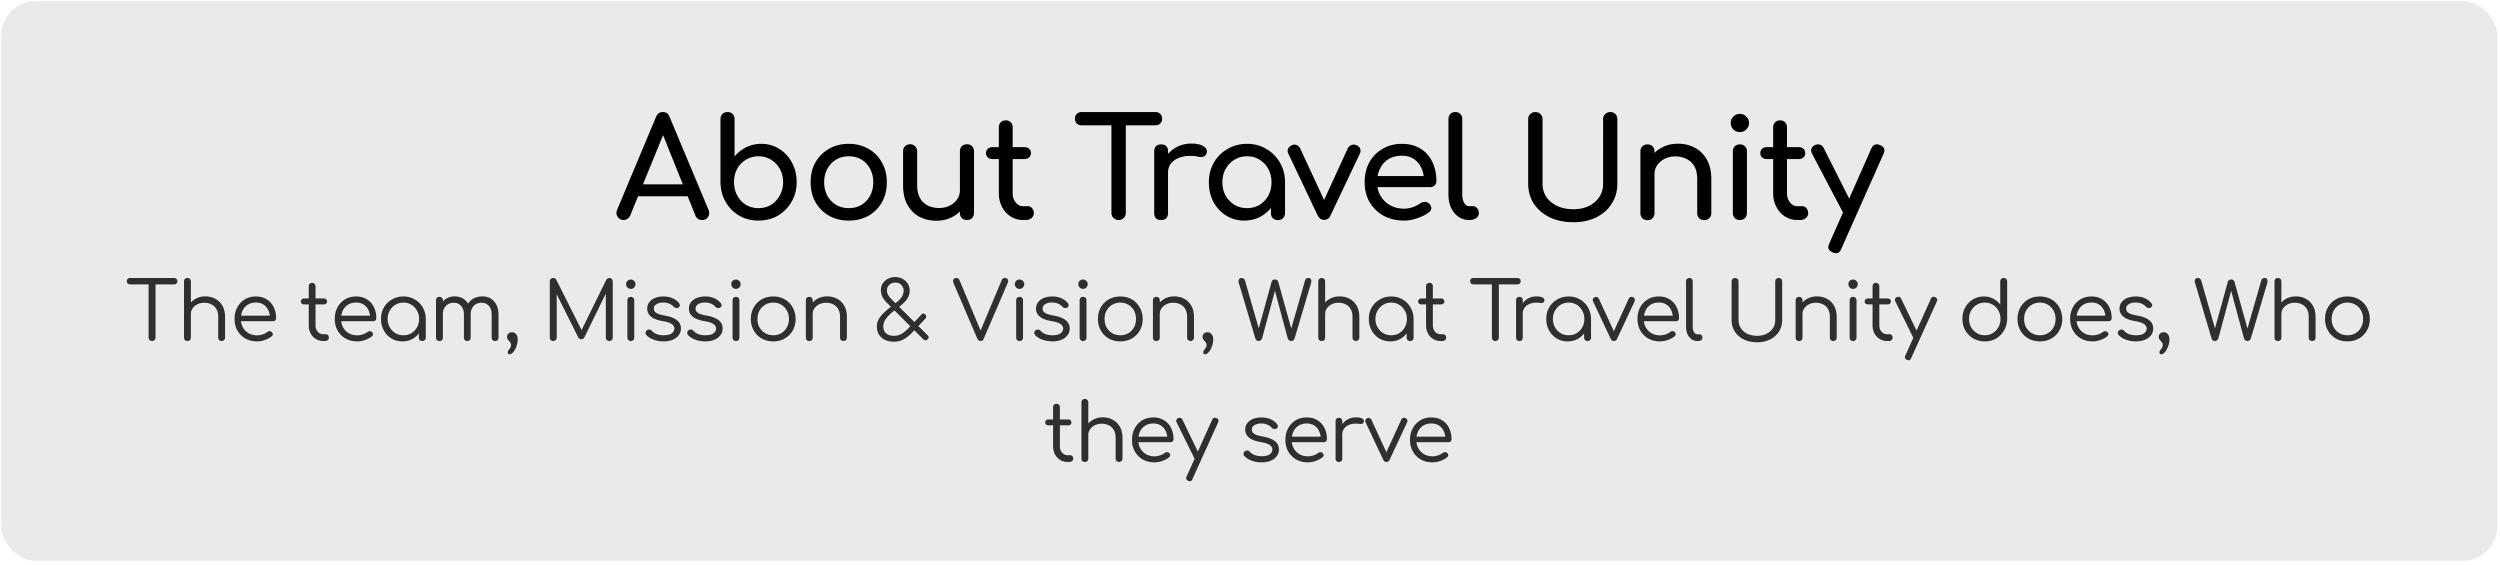
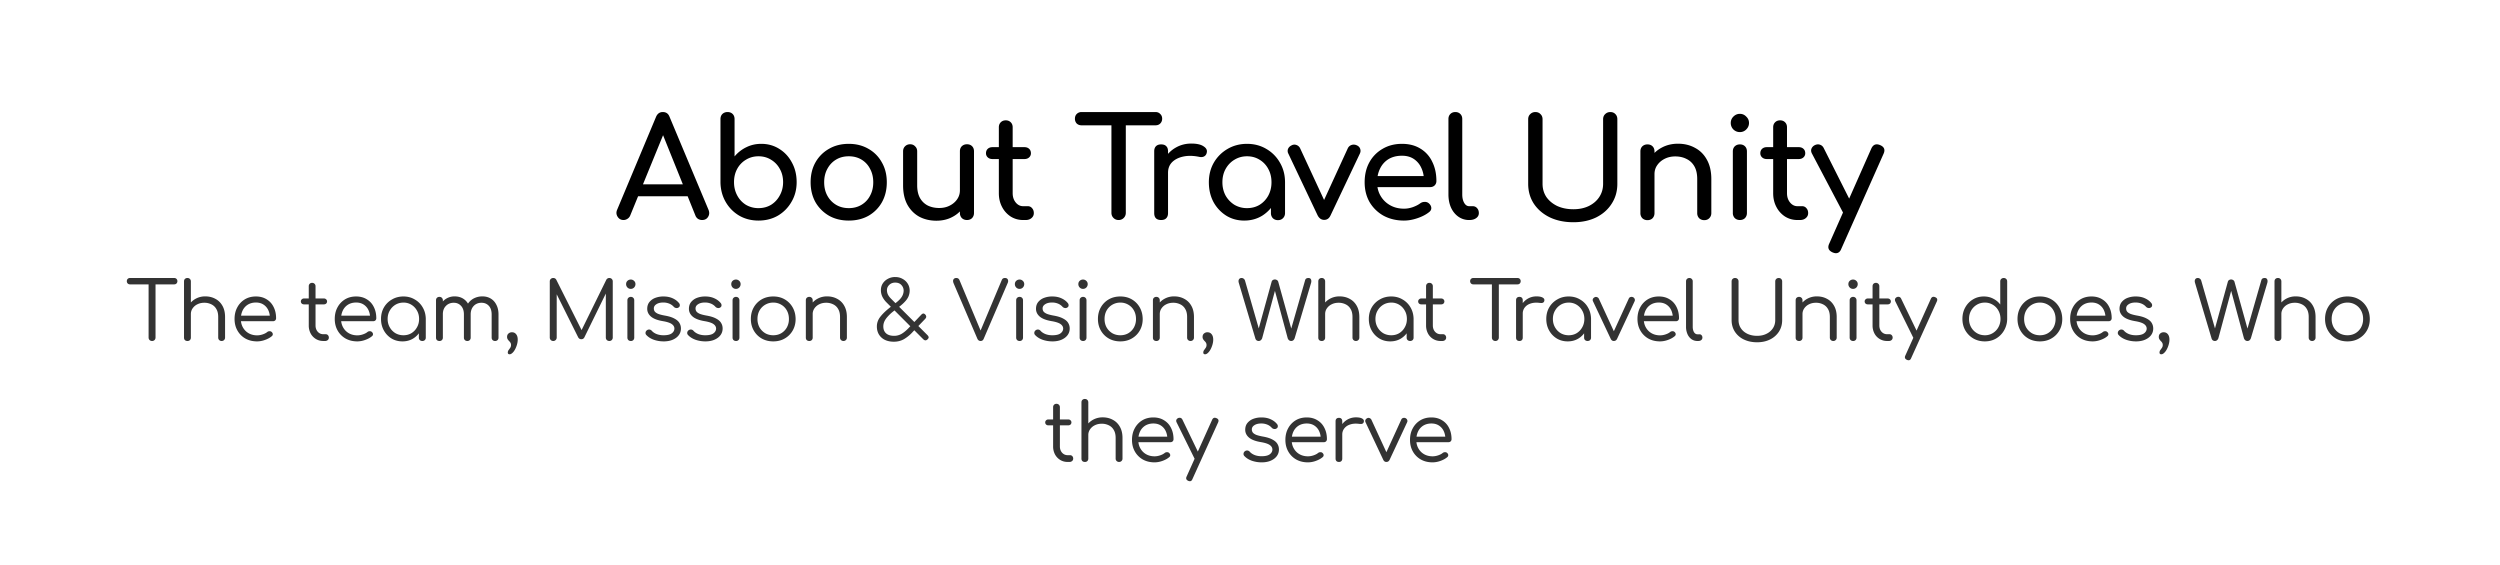
<svg xmlns="http://www.w3.org/2000/svg" width="434" height="98" fill="none">
-   <rect width="433.329" height="97.154" x=".195" y=".195" fill="#EAEAEA" rx="6" />
  <path fill="#000" d="M108.247 38.195c-.448 0-.792-.192-1.032-.576-.24-.384-.264-.792-.072-1.224l6.744-16.104c.24-.56.632-.84 1.176-.84.576 0 .968.28 1.176.84l6.768 16.152c.176.448.144.856-.096 1.224-.224.352-.568.528-1.032.528-.24 0-.472-.064-.696-.192a1.248 1.248 0 0 1-.456-.576l-5.952-14.784h.672l-6.048 14.784a1.19 1.19 0 0 1-.504.576 1.22 1.22 0 0 1-.648.192zm1.272-4.128.96-2.064h9.408l.96 2.064h-11.328zm22.155 4.224c-1.248 0-2.368-.288-3.36-.864a6.509 6.509 0 0 1-2.352-2.4c-.576-1.008-.872-2.144-.888-3.408V20.675c0-.368.112-.664.336-.888.24-.224.536-.336.888-.336.368 0 .664.112.888.336.224.224.336.52.336.888v6.48a6.074 6.074 0 0 1 2.016-1.584c.8-.4 1.672-.6 2.616-.6 1.168 0 2.216.296 3.144.888.928.576 1.656 1.368 2.184 2.376.544.992.816 2.12.816 3.384 0 1.264-.296 2.4-.888 3.408a6.509 6.509 0 0 1-2.352 2.4c-.992.576-2.12.864-3.384.864zm0-2.16c.816 0 1.544-.192 2.184-.576.64-.4 1.144-.944 1.512-1.632.384-.688.576-1.456.576-2.304 0-.864-.192-1.632-.576-2.304a4.114 4.114 0 0 0-1.512-1.584c-.64-.4-1.368-.6-2.184-.6-.8 0-1.528.2-2.184.6a4.114 4.114 0 0 0-1.512 1.584c-.368.672-.552 1.44-.552 2.304 0 .848.184 1.616.552 2.304a4.248 4.248 0 0 0 1.512 1.632 4.243 4.243 0 0 0 2.184.576zm15.675 2.16c-1.296 0-2.44-.28-3.432-.84a6.379 6.379 0 0 1-2.352-2.352c-.56-1.008-.84-2.16-.84-3.456 0-1.312.28-2.464.84-3.456a6.15 6.15 0 0 1 2.352-2.352c.992-.576 2.136-.864 3.432-.864 1.28 0 2.416.288 3.408.864a5.984 5.984 0 0 1 2.328 2.352c.576.992.864 2.144.864 3.456 0 1.296-.28 2.448-.84 3.456a6.2 6.2 0 0 1-2.328 2.352c-.992.56-2.136.84-3.432.84zm0-2.16c.832 0 1.568-.192 2.208-.576a3.944 3.944 0 0 0 1.488-1.584c.368-.672.552-1.448.552-2.328 0-.88-.184-1.656-.552-2.328a3.907 3.907 0 0 0-1.488-1.608c-.64-.384-1.376-.576-2.208-.576-.832 0-1.568.192-2.208.576-.64.384-1.144.92-1.512 1.608-.368.672-.552 1.448-.552 2.328 0 .88.184 1.656.552 2.328.368.672.872 1.2 1.512 1.584.64.384 1.376.576 2.208.576zm15.211 2.184c-1.104 0-2.096-.232-2.976-.696-.864-.48-1.552-1.176-2.064-2.088-.496-.912-.744-2.032-.744-3.36v-5.904c0-.352.112-.64.336-.864.24-.24.536-.36.888-.36s.64.12.864.36c.24.224.36.512.36.864v5.904c0 .896.168 1.64.504 2.232a3.234 3.234 0 0 0 1.368 1.296c.576.272 1.224.408 1.944.408.688 0 1.296-.136 1.824-.408.544-.272.976-.64 1.296-1.104.32-.464.48-.984.48-1.56h1.512c0 .992-.248 1.888-.744 2.688a5.164 5.164 0 0 1-1.992 1.896c-.832.464-1.784.696-2.856.696zm5.304-.12c-.352 0-.648-.112-.888-.336a1.252 1.252 0 0 1-.336-.888V26.267c0-.368.112-.664.336-.888.24-.224.536-.336.888-.336.368 0 .664.112.888.336.224.224.336.52.336.888v10.704c0 .352-.112.648-.336.888-.224.224-.52.336-.888.336zm9.76 0c-.8 0-1.52-.2-2.16-.6a4.386 4.386 0 0 1-1.512-1.68c-.368-.704-.552-1.496-.552-2.376V22.091c0-.352.112-.64.336-.864.224-.224.512-.336.864-.336s.64.112.864.336c.224.224.336.512.336.864V33.54c0 .64.176 1.176.528 1.608.352.432.784.648 1.296.648h.816a.91.91 0 0 1 .72.336c.208.224.312.512.312.864s-.136.64-.408.864c-.256.224-.592.336-1.008.336h-.432zm-5.328-10.584c-.336 0-.608-.096-.816-.288a.94.94 0 0 1-.312-.72c0-.32.104-.576.312-.768.208-.192.48-.288.816-.288h5.544c.336 0 .608.096.816.288.208.192.312.448.312.768a.94.94 0 0 1-.312.72c-.208.192-.48.288-.816.288h-5.544zm21.896 10.584c-.352 0-.648-.12-.888-.36s-.36-.536-.36-.888V19.451h2.496v17.496c0 .352-.12.648-.36.888s-.536.36-.888.36zm-6.432-16.44c-.336 0-.616-.104-.84-.312a1.187 1.187 0 0 1-.312-.84c0-.336.104-.608.312-.816a1.14 1.14 0 0 1 .84-.336h12.84c.336 0 .608.112.816.336.224.208.336.48.336.816 0 .336-.112.616-.336.84-.208.208-.48.312-.816.312h-12.84zm13.787 8.232c0-.96.232-1.816.696-2.568a5.252 5.252 0 0 1 1.92-1.824c.8-.448 1.68-.672 2.64-.672.96 0 1.672.16 2.136.48.48.304.664.672.552 1.104a.948.948 0 0 1-.288.528.931.931 0 0 1-.456.216 1.421 1.421 0 0 1-.576-.024c-1.024-.208-1.944-.224-2.76-.048-.816.176-1.464.504-1.944.984-.464.48-.696 1.088-.696 1.824h-1.224zm.024 8.208c-.384 0-.68-.096-.888-.288-.208-.208-.312-.512-.312-.912V26.267c0-.384.104-.68.312-.888.208-.208.504-.312.888-.312.4 0 .696.104.888.312.208.192.312.488.312.888v10.728c0 .384-.104.68-.312.888-.192.208-.488.312-.888.312zm14.431.096c-1.168 0-2.216-.288-3.144-.864a6.438 6.438 0 0 1-2.208-2.376c-.528-1.008-.792-2.144-.792-3.408 0-1.264.288-2.4.864-3.408a6.507 6.507 0 0 1 2.376-2.376c1.008-.592 2.136-.888 3.384-.888 1.248 0 2.368.296 3.36.888a6.326 6.326 0 0 1 2.352 2.376c.592 1.008.888 2.144.888 3.408h-.936c0 1.264-.272 2.4-.816 3.408a6.248 6.248 0 0 1-2.184 2.376c-.928.576-1.976.864-3.144.864zm.48-2.16c.816 0 1.544-.192 2.184-.576.64-.4 1.144-.936 1.512-1.608.368-.688.552-1.456.552-2.304 0-.864-.184-1.632-.552-2.304a4.072 4.072 0 0 0-1.512-1.608c-.64-.4-1.368-.6-2.184-.6-.8 0-1.528.2-2.184.6-.64.384-1.152.92-1.536 1.608-.368.672-.552 1.44-.552 2.304 0 .848.184 1.616.552 2.304a4.489 4.489 0 0 0 1.536 1.608 4.243 4.243 0 0 0 2.184.576zm5.376 2.088c-.352 0-.648-.112-.888-.336a1.252 1.252 0 0 1-.336-.888v-3.672l.456-2.544 1.992.864v5.352c0 .352-.12.648-.36.888-.224.224-.512.336-.864.336zm8.029-.048c-.496 0-.88-.264-1.152-.792l-5.088-10.728a.984.984 0 0 1-.048-.792c.112-.272.32-.48.624-.624a.98.98 0 0 1 .816-.072c.288.096.504.28.648.552l4.752 10.248h-1.152l4.704-10.248c.144-.272.36-.456.648-.552a1.21 1.21 0 0 1 .912.072c.288.128.48.328.576.6.096.272.08.544-.048.816l-5.088 10.728c-.24.528-.608.792-1.104.792zm13.856.12c-1.328 0-2.512-.28-3.552-.84a6.456 6.456 0 0 1-2.424-2.352c-.576-1.008-.864-2.16-.864-3.456 0-1.312.272-2.464.816-3.456a6.031 6.031 0 0 1 2.304-2.352c.976-.576 2.096-.864 3.36-.864 1.248 0 2.32.28 3.216.84a5.229 5.229 0 0 1 2.04 2.28c.48.96.72 2.072.72 3.336 0 .304-.104.56-.312.768-.208.192-.472.288-.792.288h-9.672v-1.92h9.6l-.984.672c-.016-.8-.176-1.512-.48-2.136a3.628 3.628 0 0 0-1.296-1.512c-.56-.368-1.24-.552-2.04-.552-.912 0-1.696.2-2.352.6-.64.4-1.128.952-1.464 1.656-.336.688-.504 1.472-.504 2.352 0 .88.2 1.664.6 2.352.4.688.952 1.232 1.656 1.632.704.4 1.512.6 2.424.6.496 0 1-.088 1.512-.264.528-.192.952-.408 1.272-.648.24-.176.496-.264.768-.264.288-.016.536.064.744.24.272.24.416.504.432.792.016.288-.112.536-.384.744-.544.432-1.224.784-2.04 1.056-.8.272-1.568.408-2.304.408zm11.306-.096a3.165 3.165 0 0 1-1.872-.576c-.544-.384-.968-.904-1.272-1.56-.304-.672-.456-1.44-.456-2.304V20.651c0-.352.112-.64.336-.864.224-.224.512-.336.864-.336s.64.112.864.336c.224.224.336.512.336.864v13.104c0 .592.112 1.08.336 1.464.224.384.512.576.864.576h.6c.32 0 .576.112.768.336.208.224.312.512.312.864s-.152.64-.456.864c-.304.224-.696.336-1.176.336h-.048zm18.091.384c-1.536 0-2.896-.28-4.08-.84-1.184-.576-2.112-1.368-2.784-2.376-.656-1.008-.984-2.16-.984-3.456V20.7c0-.368.12-.664.36-.888.24-.24.536-.36.888-.36.368 0 .664.12.888.36.24.224.36.52.36.888v11.208c0 .864.224 1.632.672 2.304.464.656 1.096 1.176 1.896 1.56.816.368 1.744.552 2.784.552 1.008 0 1.896-.184 2.664-.552.784-.384 1.392-.904 1.824-1.56.448-.672.672-1.44.672-2.304V20.7c0-.368.12-.664.36-.888.24-.24.536-.36.888-.36.368 0 .664.12.888.36.224.224.336.52.336.888v11.208c0 1.296-.328 2.448-.984 3.456-.64 1.008-1.536 1.8-2.688 2.376-1.152.56-2.472.84-3.96.84zm22.721-.36c-.352 0-.648-.112-.888-.336a1.252 1.252 0 0 1-.336-.888v-5.904c0-.912-.168-1.656-.504-2.232-.336-.576-.792-1-1.368-1.272-.56-.288-1.208-.432-1.944-.432-.672 0-1.28.136-1.824.408-.544.272-.976.64-1.296 1.104-.32.448-.48.968-.48 1.56h-1.512c0-1.008.24-1.904.72-2.688a5.345 5.345 0 0 1 2.016-1.896c.848-.464 1.8-.696 2.856-.696 1.104 0 2.088.24 2.952.72.88.464 1.568 1.152 2.064 2.064.512.912.768 2.032.768 3.36v5.904c0 .352-.12.648-.36.888-.224.224-.512.336-.864.336zm-9.864 0c-.352 0-.648-.112-.888-.336a1.252 1.252 0 0 1-.336-.888V26.291c0-.368.112-.664.336-.888.24-.224.536-.336.888-.336.368 0 .664.112.888.336.224.224.336.52.336.888v10.704c0 .352-.112.648-.336.888-.224.224-.52.336-.888.336zm16.047-.024c-.352 0-.648-.112-.888-.336a1.252 1.252 0 0 1-.336-.888v-10.68c0-.368.112-.664.336-.888.24-.224.536-.336.888-.336.368 0 .664.112.888.336.224.224.336.52.336.888v10.68c0 .352-.112.648-.336.888-.224.224-.52.336-.888.336zm0-15.264c-.432 0-.808-.152-1.128-.456a1.584 1.584 0 0 1-.456-1.128c0-.432.152-.8.456-1.104.32-.32.696-.48 1.128-.48.432 0 .8.16 1.104.48.32.304.48.672.48 1.104 0 .432-.16.808-.48 1.128a1.504 1.504 0 0 1-1.104.456zm10.003 15.264c-.8 0-1.52-.2-2.16-.6a4.386 4.386 0 0 1-1.512-1.68c-.368-.704-.552-1.496-.552-2.376V22.091c0-.352.112-.64.336-.864.224-.224.512-.336.864-.336s.64.112.864.336c.224.224.336.512.336.864V33.54c0 .64.176 1.176.528 1.608.352.432.784.648 1.296.648h.816a.91.91 0 0 1 .72.336c.208.224.312.512.312.864s-.136.64-.408.864c-.256.224-.592.336-1.008.336h-.432zm-5.328-10.584c-.336 0-.608-.096-.816-.288a.94.94 0 0 1-.312-.72c0-.32.104-.576.312-.768.208-.192.48-.288.816-.288h5.544c.336 0 .608.096.816.288.208.192.312.448.312.768a.94.94 0 0 1-.312.72c-.208.192-.48.288-.816.288h-5.544zm11.984 16.344c-.16 0-.352-.048-.576-.144-.704-.32-.896-.824-.576-1.512l7.32-16.536c.32-.672.824-.864 1.512-.576.72.304.92.808.6 1.512l-7.344 16.512c-.192.496-.504.744-.936.744zm2.832-6.288c-.304.128-.592.144-.864.048-.256-.112-.464-.32-.624-.624l-5.496-10.44c-.16-.304-.184-.592-.072-.864.128-.288.344-.496.648-.624.304-.128.592-.136.864-.024.272.096.48.296.624.6l5.256 10.44c.16.304.216.6.168.888-.032.272-.2.472-.504.6z" />
  <path fill="#000" fill-opacity=".8" d="M26.398 59.195a.618.618 0 0 1-.434-.168.618.618 0 0 1-.168-.434V48.261H27v10.332a.618.618 0 0 1-.168.434.587.587 0 0 1-.434.168zm-3.822-9.828a.549.549 0 0 1-.406-.154.562.562 0 0 1-.154-.392c0-.168.051-.303.154-.406a.549.549 0 0 1 .406-.154h7.658c.168 0 .303.052.406.154a.55.55 0 0 1 .154.406c0 .15-.052.28-.154.392a.549.549 0 0 1-.406.154h-7.658zm9.97 6.804a.606.606 0 0 1-.447-.168.598.598 0 0 1-.154-.42v-6.72c0-.186.051-.331.154-.434a.606.606 0 0 1 .448-.168c.177 0 .317.056.42.168.112.103.168.248.168.434v6.72a.57.57 0 0 1-.168.42.541.541 0 0 1-.42.168zm5.937 3.024a.587.587 0 0 1-.434-.168.57.57 0 0 1-.168-.42v-3.57c0-.569-.107-1.031-.322-1.386a1.938 1.938 0 0 0-.854-.812 2.691 2.691 0 0 0-1.246-.28c-.439 0-.835.089-1.19.266a2.09 2.09 0 0 0-.826.7c-.205.29-.308.626-.308 1.008h-.812c.019-.588.173-1.11.462-1.568a3.229 3.229 0 0 1 1.19-1.106 3.384 3.384 0 0 1 1.652-.406c.653 0 1.237.14 1.75.42.523.271.933.672 1.232 1.204.308.532.462 1.186.462 1.96v3.57a.57.57 0 0 1-.168.42.57.57 0 0 1-.42.168zm-5.936 0a.637.637 0 0 1-.448-.154.618.618 0 0 1-.154-.434V52.14c0-.186.051-.331.154-.434a.606.606 0 0 1 .448-.168c.177 0 .317.056.42.168.112.103.168.248.168.434v6.468a.587.587 0 0 1-.168.434.567.567 0 0 1-.42.154zm12.092.07c-.765 0-1.442-.163-2.03-.49a3.66 3.66 0 0 1-1.386-1.386c-.336-.588-.504-1.26-.504-2.016 0-.765.159-1.437.476-2.016a3.582 3.582 0 0 1 1.302-1.386c.56-.336 1.204-.504 1.932-.504.71 0 1.325.164 1.848.49.532.318.938.761 1.218 1.33.29.57.434 1.218.434 1.946a.53.53 0 0 1-.154.392.56.56 0 0 1-.392.14H41.53V54.8h5.922l-.602.42a3.047 3.047 0 0 0-.28-1.386 2.291 2.291 0 0 0-.84-.966c-.364-.233-.798-.35-1.302-.35-.532 0-.999.122-1.4.364a2.424 2.424 0 0 0-.91 1.022c-.205.43-.308.92-.308 1.47 0 .551.121 1.041.364 1.47.243.43.574.766.994 1.008.43.243.92.364 1.47.364.317 0 .64-.056.966-.168.336-.112.602-.252.798-.42a.614.614 0 0 1 .378-.126c.15-.009.27.028.364.112.14.122.21.252.21.392.01.14-.051.262-.182.364-.308.262-.7.476-1.176.644a4.082 4.082 0 0 1-1.358.252zm11.496-.07c-.485 0-.919-.116-1.302-.35a2.52 2.52 0 0 1-.91-.966 2.946 2.946 0 0 1-.322-1.386V49.69a.6.6 0 0 1 .154-.42.587.587 0 0 1 .434-.168.57.57 0 0 1 .42.168.57.57 0 0 1 .168.42v6.804c0 .439.126.803.378 1.092.262.29.588.434.98.434h.42c.15 0 .276.056.378.168a.598.598 0 0 1 .154.42.545.545 0 0 1-.196.434.712.712 0 0 1-.476.154h-.28zm-3.36-6.356a.56.56 0 0 1-.392-.14.498.498 0 0 1-.154-.364c0-.149.052-.27.154-.364a.53.53 0 0 1 .392-.154h3.458a.53.53 0 0 1 .392.154.469.469 0 0 1 .154.364c0 .14-.05.262-.154.364a.56.56 0 0 1-.392.14h-3.458zm9.26 6.426c-.766 0-1.443-.163-2.03-.49a3.66 3.66 0 0 1-1.387-1.386c-.336-.588-.504-1.26-.504-2.016 0-.765.159-1.437.476-2.016a3.583 3.583 0 0 1 1.302-1.386c.56-.336 1.204-.504 1.932-.504.71 0 1.326.164 1.848.49.532.318.938.761 1.218 1.33.29.57.434 1.218.434 1.946a.53.53 0 0 1-.154.392.56.56 0 0 1-.392.14h-5.852V54.8h5.922l-.602.42a3.045 3.045 0 0 0-.28-1.386 2.291 2.291 0 0 0-.84-.966c-.364-.233-.798-.35-1.302-.35-.532 0-.998.122-1.4.364a2.424 2.424 0 0 0-.91 1.022c-.205.43-.308.92-.308 1.47 0 .551.122 1.041.364 1.47.243.43.574.766.994 1.008.43.243.92.364 1.47.364.318 0 .64-.056.966-.168.336-.112.602-.252.798-.42a.614.614 0 0 1 .378-.126c.15-.009.27.028.364.112.14.122.21.252.21.392.01.14-.051.262-.182.364-.308.262-.7.476-1.176.644a4.081 4.081 0 0 1-1.358.252zm7.835 0c-.71 0-1.344-.168-1.904-.504a3.759 3.759 0 0 1-1.33-1.4c-.327-.588-.49-1.25-.49-1.988 0-.746.168-1.414.504-2.002a3.764 3.764 0 0 1 1.4-1.386c.588-.345 1.25-.518 1.988-.518.728 0 1.381.173 1.96.518a3.66 3.66 0 0 1 1.386 1.386c.345.588.522 1.256.532 2.002l-.476.238c0 .691-.159 1.312-.476 1.862-.308.551-.733.99-1.274 1.316-.532.318-1.139.476-1.82.476zm.168-1.064c.522 0 .984-.121 1.386-.364.41-.252.732-.592.966-1.022.242-.429.364-.91.364-1.442 0-.541-.122-1.022-.364-1.442a2.676 2.676 0 0 0-.966-1.022 2.551 2.551 0 0 0-1.386-.378c-.514 0-.98.126-1.4.378-.41.252-.738.593-.98 1.022-.243.42-.364.901-.364 1.442 0 .532.121 1.013.364 1.442.242.43.57.77.98 1.022.42.243.886.364 1.4.364zm3.276.994a.65.65 0 0 1-.434-.154.587.587 0 0 1-.168-.434v-2.31l.266-1.218.938.294v3.234a.587.587 0 0 1-.168.434.617.617 0 0 1-.434.154zm12.639 0a.617.617 0 0 1-.434-.154.587.587 0 0 1-.168-.434V54.59c0-.644-.164-1.143-.49-1.498-.327-.354-.752-.532-1.274-.532-.551 0-1.004.187-1.358.56-.346.374-.518.864-.518 1.47h-1.022c.009-.625.144-1.171.406-1.638.261-.476.62-.844 1.078-1.106a3.182 3.182 0 0 1 1.582-.392c.541 0 1.022.126 1.442.378.42.252.746.616.98 1.092.242.467.364 1.022.364 1.666v4.018a.587.587 0 0 1-.168.434.598.598 0 0 1-.42.154zm-9.66 0a.637.637 0 0 1-.448-.154.617.617 0 0 1-.154-.434V52.14c0-.177.051-.322.154-.434a.605.605 0 0 1 .448-.168c.177 0 .317.056.42.168a.587.587 0 0 1 .168.434v6.468a.587.587 0 0 1-.168.434.567.567 0 0 1-.42.154zm4.83 0a.598.598 0 0 1-.42-.154.587.587 0 0 1-.168-.434V54.59c0-.644-.168-1.143-.504-1.498-.327-.354-.747-.532-1.26-.532-.551 0-1.004.182-1.358.546-.355.364-.532.84-.532 1.428h-.812c.018-.606.149-1.138.392-1.596.242-.466.578-.83 1.008-1.092a2.77 2.77 0 0 1 1.47-.392c.541 0 1.022.126 1.442.378.42.252.746.616.98 1.092.233.467.35 1.022.35 1.666v4.018a.587.587 0 0 1-.168.434.567.567 0 0 1-.42.154zm7.34 2.31a.323.323 0 0 1-.238-.084.317.317 0 0 1-.07-.21.72.72 0 0 1 .126-.42c.094-.121.187-.252.28-.392a.829.829 0 0 0 .154-.504.74.74 0 0 0-.112-.42 1.352 1.352 0 0 0-.238-.28 2.69 2.69 0 0 1-.238-.308.793.793 0 0 1-.098-.406c0-.242.08-.434.238-.574a.863.863 0 0 1 .616-.224c.3 0 .537.112.714.336.187.224.28.537.28.938 0 .271-.042.556-.126.854a4.153 4.153 0 0 1-.336.84c-.14.262-.294.467-.462.616-.168.159-.33.238-.49.238zm7.58-2.31a.618.618 0 0 1-.434-.168.618.618 0 0 1-.168-.434v-9.73c0-.177.056-.322.168-.434a.618.618 0 0 1 .434-.168c.242 0 .42.103.532.308l4.62 9.198h-.462l4.522-9.198a.583.583 0 0 1 .532-.308.57.57 0 0 1 .42.168.587.587 0 0 1 .168.434v9.73a.618.618 0 0 1-.168.434.57.57 0 0 1-.42.168.636.636 0 0 1-.448-.168.618.618 0 0 1-.168-.434V50.46l.252-.014-3.99 8.148a.557.557 0 0 1-.518.294c-.252 0-.439-.121-.56-.364l-3.99-7.994.28-.07v8.134a.59.59 0 0 1-.182.434.57.57 0 0 1-.42.168zm13.474 0a.618.618 0 0 1-.434-.154.605.605 0 0 1-.168-.448V52.14c0-.186.056-.331.168-.434a.588.588 0 0 1 .434-.168c.177 0 .317.056.42.168.112.103.168.248.168.434v6.454a.605.605 0 0 1-.168.448.568.568 0 0 1-.42.154zm-.014-9.044a.783.783 0 0 1-.574-.238.828.828 0 0 1-.238-.588c0-.233.079-.424.238-.574a.84.84 0 0 1 .574-.224.79.79 0 0 1 .56.224c.168.15.252.341.252.574 0 .224-.079.42-.238.588a.783.783 0 0 1-.574.238zm5.698 9.114a5.237 5.237 0 0 1-1.694-.28c-.542-.196-.976-.471-1.302-.826a.505.505 0 0 1-.14-.42.563.563 0 0 1 .224-.392.609.609 0 0 1 .84.056c.205.243.49.439.854.588.364.14.765.21 1.204.21.644 0 1.115-.107 1.414-.322.308-.224.466-.499.476-.826 0-.317-.154-.583-.462-.798-.299-.214-.812-.382-1.54-.504-.943-.158-1.634-.424-2.072-.798-.43-.373-.644-.821-.644-1.344 0-.476.13-.872.392-1.19a2.384 2.384 0 0 1 1.022-.714 3.964 3.964 0 0 1 1.386-.238c.625 0 1.166.108 1.624.322.457.206.826.486 1.106.84a.556.556 0 0 1 .126.42c-.01.14-.084.252-.224.336a.57.57 0 0 1-.434.084.706.706 0 0 1-.406-.224 2.082 2.082 0 0 0-.798-.546 2.701 2.701 0 0 0-1.022-.182c-.486 0-.878.098-1.176.294-.299.187-.448.43-.448.728 0 .206.051.383.154.532.112.15.303.285.574.406.28.112.676.215 1.19.308.7.122 1.25.294 1.652.518.41.215.7.467.868.756.177.29.266.612.266.966 0 .439-.126.826-.378 1.162-.243.327-.588.588-1.036.784-.448.196-.98.294-1.596.294zm7.238 0a5.246 5.246 0 0 1-1.694-.28c-.541-.196-.975-.471-1.302-.826a.509.509 0 0 1-.14-.42.57.57 0 0 1 .224-.392.614.614 0 0 1 .448-.14.61.61 0 0 1 .392.196c.206.243.49.439.854.588.364.14.766.21 1.204.21.644 0 1.116-.107 1.414-.322.308-.224.467-.499.476-.826 0-.317-.154-.583-.462-.798-.298-.214-.812-.382-1.54-.504-.942-.158-1.633-.424-2.072-.798-.429-.373-.644-.821-.644-1.344 0-.476.131-.872.392-1.19a2.39 2.39 0 0 1 1.022-.714c.43-.158.892-.238 1.386-.238.626 0 1.167.108 1.624.322.458.206.826.486 1.106.84a.548.548 0 0 1 .126.42c-.009.14-.084.252-.224.336a.57.57 0 0 1-.434.084.71.71 0 0 1-.406-.224 2.067 2.067 0 0 0-.798-.546 2.694 2.694 0 0 0-1.022-.182c-.485 0-.877.098-1.176.294-.298.187-.448.43-.448.728a.92.92 0 0 0 .154.532c.112.15.304.285.574.406.28.112.677.215 1.19.308.7.122 1.251.294 1.652.518.411.215.7.467.868.756.178.29.266.612.266.966 0 .439-.126.826-.378 1.162-.242.327-.588.588-1.036.784-.448.196-.98.294-1.596.294zm5.335-.07a.616.616 0 0 1-.434-.154.605.605 0 0 1-.168-.448V52.14c0-.186.056-.331.168-.434a.586.586 0 0 1 .434-.168c.177 0 .317.056.42.168.112.103.168.248.168.434v6.454a.605.605 0 0 1-.168.448.568.568 0 0 1-.42.154zm-.014-9.044a.781.781 0 0 1-.574-.238.828.828 0 0 1-.238-.588c0-.233.079-.424.238-.574a.84.84 0 0 1 .574-.224c.214 0 .401.075.56.224.168.15.252.341.252.574 0 .224-.08.42-.238.588a.783.783 0 0 1-.574.238zm6.481 9.114c-.756 0-1.428-.168-2.016-.504a3.695 3.695 0 0 1-1.372-1.386c-.336-.588-.504-1.255-.504-2.002 0-.756.168-1.428.504-2.016a3.695 3.695 0 0 1 1.372-1.386c.588-.336 1.26-.504 2.016-.504.747 0 1.41.168 1.988.504a3.688 3.688 0 0 1 1.372 1.386c.336.588.509 1.26.518 2.016 0 .747-.168 1.414-.504 2.002a3.66 3.66 0 0 1-1.386 1.386c-.578.336-1.241.504-1.988.504zm0-1.064c.523 0 .99-.121 1.4-.364a2.7 2.7 0 0 0 .966-1.008 2.99 2.99 0 0 0 .35-1.456c0-.541-.116-1.026-.35-1.456a2.57 2.57 0 0 0-.966-1.008 2.62 2.62 0 0 0-1.4-.378 2.697 2.697 0 0 0-2.394 1.386c-.233.43-.35.915-.35 1.456a3 3 0 0 0 .35 1.456c.243.42.57.756.98 1.008.42.243.892.364 1.414.364zm12.191.994a.588.588 0 0 1-.434-.168.57.57 0 0 1-.168-.42v-3.57c0-.569-.107-1.031-.322-1.386a1.936 1.936 0 0 0-.854-.812 2.69 2.69 0 0 0-1.246-.28c-.438 0-.835.089-1.19.266-.345.168-.62.402-.826.7a1.7 1.7 0 0 0-.308 1.008h-.812c.019-.588.173-1.11.462-1.568a3.236 3.236 0 0 1 1.19-1.106 3.387 3.387 0 0 1 1.652-.406c.654 0 1.237.14 1.75.42a2.94 2.94 0 0 1 1.232 1.204c.308.532.462 1.186.462 1.96v3.57a.57.57 0 0 1-.168.42.57.57 0 0 1-.42.168zm-5.936 0a.638.638 0 0 1-.448-.154.62.62 0 0 1-.154-.434V52.14c0-.186.052-.331.154-.434a.607.607 0 0 1 .448-.168.54.54 0 0 1 .42.168c.112.103.168.248.168.434v6.468a.587.587 0 0 1-.168.434.565.565 0 0 1-.42.154zm14.682.126c-.598 0-1.12-.107-1.568-.322a2.512 2.512 0 0 1-1.022-.924c-.243-.401-.364-.868-.364-1.4 0-.606.196-1.162.588-1.666.392-.513.956-1.059 1.694-1.638l1.176-.924c.429-.345.732-.676.91-.994a1.99 1.99 0 0 0 .28-.994c0-.373-.131-.7-.392-.98-.252-.28-.612-.42-1.078-.42-.411 0-.752.131-1.022.392-.271.262-.406.565-.406.91 0 .271.056.528.168.77.121.243.303.486.546.728l6.3 6.3c.13.131.205.252.224.364.018.112-.038.234-.168.364-.252.262-.509.262-.77 0l-6.37-6.384a3.82 3.82 0 0 1-.728-.994 2.677 2.677 0 0 1-.252-1.134c0-.438.107-.826.322-1.162.224-.345.522-.616.896-.812a2.57 2.57 0 0 1 1.26-.308c.485 0 .914.108 1.288.322.382.206.681.486.896.84.224.355.336.761.336 1.218a2.73 2.73 0 0 1-.21.994 3.119 3.119 0 0 1-.588.868c-.252.28-.565.565-.938.854l-1.148.896a7.194 7.194 0 0 0-.938.882c-.252.28-.444.56-.574.84a2.12 2.12 0 0 0-.182.854c0 .514.158.915.476 1.204.326.29.788.434 1.386.434a2.55 2.55 0 0 0 1.344-.364c.41-.252.826-.602 1.246-1.05l2.1-2.212c.121-.13.233-.21.336-.238.112-.028.233.019.364.14a.604.604 0 0 1 .196.378c.009.122-.047.252-.168.392l-2.114 2.212a6.62 6.62 0 0 1-1.526 1.288c-.532.318-1.134.476-1.806.476zm15.059-.126c-.252 0-.439-.126-.56-.378l-4.13-9.632c-.112-.28-.122-.504-.028-.672.093-.168.261-.252.504-.252.261 0 .443.126.546.378l3.794 9.058h-.266l3.794-9.044c.065-.149.14-.252.224-.308a.67.67 0 0 1 .35-.084c.242 0 .406.089.49.266.084.168.079.364-.014.588l-4.172 9.702a.67.67 0 0 1-.224.294.544.544 0 0 1-.308.084zm6.771 0a.618.618 0 0 1-.434-.154.605.605 0 0 1-.168-.448V52.14c0-.186.056-.331.168-.434a.588.588 0 0 1 .434-.168c.177 0 .317.056.42.168.112.103.168.248.168.434v6.454a.605.605 0 0 1-.168.448.568.568 0 0 1-.42.154zm-.014-9.044a.783.783 0 0 1-.574-.238.828.828 0 0 1-.238-.588c0-.233.079-.424.238-.574a.84.84 0 0 1 .574-.224.79.79 0 0 1 .56.224c.168.15.252.341.252.574 0 .224-.079.42-.238.588a.783.783 0 0 1-.574.238zm5.698 9.114a5.237 5.237 0 0 1-1.694-.28c-.542-.196-.976-.471-1.302-.826a.505.505 0 0 1-.14-.42.563.563 0 0 1 .224-.392.609.609 0 0 1 .84.056c.205.243.49.439.854.588.364.14.765.21 1.204.21.644 0 1.115-.107 1.414-.322.308-.224.466-.499.476-.826 0-.317-.154-.583-.462-.798-.299-.214-.812-.382-1.54-.504-.943-.158-1.634-.424-2.072-.798-.43-.373-.644-.821-.644-1.344 0-.476.13-.872.392-1.19a2.384 2.384 0 0 1 1.022-.714 3.964 3.964 0 0 1 1.386-.238c.625 0 1.166.108 1.624.322.457.206.826.486 1.106.84a.556.556 0 0 1 .126.42c-.01.14-.084.252-.224.336a.57.57 0 0 1-.434.084.706.706 0 0 1-.406-.224 2.082 2.082 0 0 0-.798-.546 2.701 2.701 0 0 0-1.022-.182c-.486 0-.878.098-1.176.294-.299.187-.448.43-.448.728 0 .206.051.383.154.532.112.15.303.285.574.406.28.112.676.215 1.19.308.7.122 1.25.294 1.652.518.41.215.7.467.868.756.177.29.266.612.266.966 0 .439-.126.826-.378 1.162-.243.327-.588.588-1.036.784-.448.196-.98.294-1.596.294zm5.334-.07a.618.618 0 0 1-.434-.154.605.605 0 0 1-.168-.448V52.14c0-.186.056-.331.168-.434a.588.588 0 0 1 .434-.168c.177 0 .317.056.42.168.112.103.168.248.168.434v6.454a.605.605 0 0 1-.168.448.568.568 0 0 1-.42.154zm-.014-9.044a.783.783 0 0 1-.574-.238.828.828 0 0 1-.238-.588c0-.233.079-.424.238-.574a.84.84 0 0 1 .574-.224.79.79 0 0 1 .56.224c.168.15.252.341.252.574 0 .224-.079.42-.238.588a.783.783 0 0 1-.574.238zm6.482 9.114c-.756 0-1.428-.168-2.016-.504a3.688 3.688 0 0 1-1.372-1.386c-.336-.588-.504-1.255-.504-2.002 0-.756.168-1.428.504-2.016a3.688 3.688 0 0 1 1.372-1.386c.588-.336 1.26-.504 2.016-.504.746 0 1.409.168 1.988.504a3.695 3.695 0 0 1 1.372 1.386c.336.588.508 1.26.518 2.016 0 .747-.168 1.414-.504 2.002a3.66 3.66 0 0 1-1.386 1.386c-.579.336-1.242.504-1.988.504zm0-1.064c.522 0 .989-.121 1.4-.364.41-.252.732-.588.966-1.008a3 3 0 0 0 .35-1.456c0-.541-.117-1.026-.35-1.456a2.584 2.584 0 0 0-.966-1.008 2.625 2.625 0 0 0-1.4-.378 2.694 2.694 0 0 0-2.394 1.386c-.234.43-.35.915-.35 1.456 0 .542.116 1.027.35 1.456.242.42.569.756.98 1.008.42.243.891.364 1.414.364zm12.191.994a.586.586 0 0 1-.434-.168.57.57 0 0 1-.168-.42v-3.57c0-.569-.108-1.031-.322-1.386a1.941 1.941 0 0 0-.854-.812 2.693 2.693 0 0 0-1.246-.28c-.439 0-.836.089-1.19.266a2.083 2.083 0 0 0-.826.7c-.206.29-.308.626-.308 1.008h-.812c.018-.588.172-1.11.462-1.568a3.22 3.22 0 0 1 1.19-1.106 3.381 3.381 0 0 1 1.652-.406c.653 0 1.236.14 1.75.42.522.271.933.672 1.232 1.204.308.532.462 1.186.462 1.96v3.57a.57.57 0 0 1-.168.42.57.57 0 0 1-.42.168zm-5.936 0a.636.636 0 0 1-.448-.154.616.616 0 0 1-.154-.434V52.14c0-.186.051-.331.154-.434a.605.605 0 0 1 .448-.168c.177 0 .317.056.42.168.112.103.168.248.168.434v6.468a.587.587 0 0 1-.168.434.568.568 0 0 1-.42.154zm8.452 2.31c-.103 0-.182-.028-.238-.084a.315.315 0 0 1-.07-.21.72.72 0 0 1 .126-.42 7.69 7.69 0 0 0 .28-.392.833.833 0 0 0 .154-.504.746.746 0 0 0-.112-.42 1.383 1.383 0 0 0-.238-.28 2.613 2.613 0 0 1-.238-.308.786.786 0 0 1-.098-.406c0-.242.079-.434.238-.574a.861.861 0 0 1 .616-.224c.298 0 .536.112.714.336.186.224.28.537.28.938 0 .271-.042.556-.126.854a4.153 4.153 0 0 1-.336.84c-.14.262-.294.467-.462.616-.168.159-.332.238-.49.238zm9.315-2.31a.636.636 0 0 1-.392-.126.707.707 0 0 1-.21-.364l-2.856-9.59c-.075-.252-.065-.457.028-.616.093-.158.247-.238.462-.238a.56.56 0 0 1 .336.112c.112.066.196.182.252.35l2.548 8.862h-.322l2.394-8.68a.485.485 0 0 1 .196-.28.666.666 0 0 1 .378-.112c.121 0 .238.038.35.112a.477.477 0 0 1 .224.294l2.408 8.666h-.308l2.562-8.932c.065-.261.261-.392.588-.392.215 0 .359.084.434.252.075.168.079.369.014.602l-2.842 9.576a.903.903 0 0 1-.238.378.579.579 0 0 1-.378.126.575.575 0 0 1-.378-.14.809.809 0 0 1-.224-.35l-2.38-8.834h.336l-2.38 8.82a.757.757 0 0 1-.238.364.524.524 0 0 1-.364.14zm10.941-3.024a.605.605 0 0 1-.448-.168.596.596 0 0 1-.154-.42v-6.72c0-.186.051-.331.154-.434a.605.605 0 0 1 .448-.168c.177 0 .317.056.42.168.112.103.168.248.168.434v6.72a.57.57 0 0 1-.168.42.542.542 0 0 1-.42.168zm5.936 3.024a.586.586 0 0 1-.434-.168.57.57 0 0 1-.168-.42v-3.57c0-.569-.108-1.031-.322-1.386a1.941 1.941 0 0 0-.854-.812 2.693 2.693 0 0 0-1.246-.28c-.439 0-.836.089-1.19.266a2.083 2.083 0 0 0-.826.7c-.206.29-.308.626-.308 1.008h-.812c.018-.588.172-1.11.462-1.568a3.22 3.22 0 0 1 1.19-1.106 3.381 3.381 0 0 1 1.652-.406c.653 0 1.236.14 1.75.42.522.271.933.672 1.232 1.204.308.532.462 1.186.462 1.96v3.57a.57.57 0 0 1-.168.42.57.57 0 0 1-.42.168zm-5.936 0a.636.636 0 0 1-.448-.154.616.616 0 0 1-.154-.434V52.14c0-.186.051-.331.154-.434a.605.605 0 0 1 .448-.168c.177 0 .317.056.42.168.112.103.168.248.168.434v6.468a.587.587 0 0 1-.168.434.568.568 0 0 1-.42.154zm11.896.07c-.71 0-1.344-.168-1.904-.504a3.753 3.753 0 0 1-1.33-1.4c-.327-.588-.49-1.25-.49-1.988 0-.746.168-1.414.504-2.002a3.761 3.761 0 0 1 1.4-1.386c.588-.345 1.25-.518 1.988-.518.728 0 1.381.173 1.96.518a3.66 3.66 0 0 1 1.386 1.386c.345.588.522 1.256.532 2.002l-.476.238c0 .691-.159 1.312-.476 1.862a3.52 3.52 0 0 1-1.274 1.316c-.532.318-1.139.476-1.82.476zm.168-1.064c.522 0 .984-.121 1.386-.364.41-.252.732-.592.966-1.022.242-.429.364-.91.364-1.442 0-.541-.122-1.022-.364-1.442a2.687 2.687 0 0 0-.966-1.022 2.554 2.554 0 0 0-1.386-.378c-.514 0-.98.126-1.4.378a2.777 2.777 0 0 0-.98 1.022c-.243.42-.364.901-.364 1.442 0 .532.121 1.013.364 1.442.242.43.569.77.98 1.022.42.243.886.364 1.4.364zm3.276.994a.65.65 0 0 1-.434-.154.587.587 0 0 1-.168-.434v-2.31l.266-1.218.938.294v3.234a.587.587 0 0 1-.168.434.618.618 0 0 1-.434.154zm5.303 0a2.448 2.448 0 0 1-2.212-1.316 2.943 2.943 0 0 1-.322-1.386V49.69c0-.168.051-.308.154-.42a.586.586 0 0 1 .434-.168.57.57 0 0 1 .42.168.57.57 0 0 1 .168.42v6.804c0 .439.126.803.378 1.092.261.29.588.434.98.434h.42c.149 0 .275.056.378.168a.6.6 0 0 1 .154.42.547.547 0 0 1-.196.434.713.713 0 0 1-.476.154h-.28zm-3.36-6.356a.559.559 0 0 1-.392-.14.496.496 0 0 1-.154-.364.47.47 0 0 1 .154-.364.53.53 0 0 1 .392-.154h3.458c.158 0 .289.052.392.154a.471.471 0 0 1 .154.364.5.5 0 0 1-.154.364.562.562 0 0 1-.392.14h-3.458zm12.856 6.356a.617.617 0 0 1-.434-.168.618.618 0 0 1-.168-.434V48.261h1.204v10.332a.618.618 0 0 1-.168.434.588.588 0 0 1-.434.168zm-3.822-9.828a.55.55 0 0 1-.406-.154.56.56 0 0 1-.154-.392c0-.168.051-.303.154-.406a.55.55 0 0 1 .406-.154h7.658a.55.55 0 0 1 .406.154.548.548 0 0 1 .154.406.56.56 0 0 1-.154.392.55.55 0 0 1-.406.154h-7.658zm7.932 5.082a3.096 3.096 0 0 1 .434-1.526c.28-.457.644-.816 1.092-1.078a2.968 2.968 0 0 1 1.498-.392c.476 0 .835.07 1.078.21.252.14.345.332.28.574a.407.407 0 0 1-.182.28.544.544 0 0 1-.308.084 3.2 3.2 0 0 1-.392-.028c-.551-.065-1.041-.028-1.47.112-.42.131-.756.35-1.008.658a1.691 1.691 0 0 0-.378 1.106h-.644zm.07 4.746c-.187 0-.331-.051-.434-.154-.103-.102-.154-.247-.154-.434v-6.482c0-.186.051-.331.154-.434.103-.102.247-.154.434-.154s.327.052.42.154c.103.103.154.248.154.434v6.482c0 .187-.051.332-.154.434-.093.103-.233.154-.42.154zm8.383.07c-.71 0-1.344-.168-1.904-.504a3.753 3.753 0 0 1-1.33-1.4c-.327-.588-.49-1.25-.49-1.988 0-.746.168-1.414.504-2.002a3.761 3.761 0 0 1 1.4-1.386c.588-.345 1.25-.518 1.988-.518.728 0 1.381.173 1.96.518a3.66 3.66 0 0 1 1.386 1.386c.345.588.522 1.256.532 2.002l-.476.238c0 .691-.159 1.312-.476 1.862a3.52 3.52 0 0 1-1.274 1.316c-.532.318-1.139.476-1.82.476zm.168-1.064c.522 0 .984-.121 1.386-.364.41-.252.732-.592.966-1.022.242-.429.364-.91.364-1.442 0-.541-.122-1.022-.364-1.442a2.687 2.687 0 0 0-.966-1.022 2.554 2.554 0 0 0-1.386-.378c-.514 0-.98.126-1.4.378a2.777 2.777 0 0 0-.98 1.022c-.243.42-.364.901-.364 1.442 0 .532.121 1.013.364 1.442.242.43.569.77.98 1.022.42.243.886.364 1.4.364zm3.276.994a.65.65 0 0 1-.434-.154.587.587 0 0 1-.168-.434v-2.31l.266-1.218.938.294v3.234a.587.587 0 0 1-.168.434.618.618 0 0 1-.434.154zm4.557 0c-.243 0-.425-.13-.546-.392l-3.066-6.496a.478.478 0 0 1-.028-.392.615.615 0 0 1 .308-.308.45.45 0 0 1 .406-.028c.14.047.247.136.322.266l2.912 6.314h-.602l2.884-6.314a.461.461 0 0 1 .308-.28.582.582 0 0 1 .434.028.553.553 0 0 1 .294.322.485.485 0 0 1-.014.378l-3.038 6.51c-.122.262-.313.392-.574.392zm8.025.07c-.765 0-1.442-.163-2.03-.49a3.66 3.66 0 0 1-1.386-1.386c-.336-.588-.504-1.26-.504-2.016 0-.765.159-1.437.476-2.016a3.592 3.592 0 0 1 1.302-1.386c.56-.336 1.204-.504 1.932-.504.71 0 1.326.164 1.848.49.532.318.938.761 1.218 1.33.29.57.434 1.218.434 1.946a.53.53 0 0 1-.154.392.559.559 0 0 1-.392.14h-5.852V54.8h5.922l-.602.42a3.038 3.038 0 0 0-.28-1.386 2.291 2.291 0 0 0-.84-.966c-.364-.233-.798-.35-1.302-.35-.532 0-.998.122-1.4.364a2.426 2.426 0 0 0-.91 1.022c-.205.43-.308.92-.308 1.47 0 .551.122 1.041.364 1.47.243.43.574.766.994 1.008.43.243.92.364 1.47.364.318 0 .64-.056.966-.168.336-.112.602-.252.798-.42a.614.614 0 0 1 .378-.126.476.476 0 0 1 .364.112c.14.122.21.252.21.392.01.14-.051.262-.182.364-.308.262-.7.476-1.176.644a4.078 4.078 0 0 1-1.358.252zm6.499-.07a1.78 1.78 0 0 1-1.036-.308 2.145 2.145 0 0 1-.7-.882 3.11 3.11 0 0 1-.252-1.288V48.85a.57.57 0 0 1 .154-.42.588.588 0 0 1 .434-.168c.168 0 .304.056.406.168a.542.542 0 0 1 .168.42v7.868c0 .383.075.7.224.952.159.243.36.364.602.364h.35a.45.45 0 0 1 .364.168c.094.103.14.238.14.406a.53.53 0 0 1-.21.434c-.13.103-.303.154-.518.154h-.126zm10.347.224c-.868 0-1.638-.163-2.31-.49a3.793 3.793 0 0 1-1.554-1.358c-.373-.588-.56-1.255-.56-2.002v-6.706c0-.177.056-.322.168-.434a.588.588 0 0 1 .434-.168c.177 0 .322.056.434.168a.587.587 0 0 1 .168.434v6.706c0 .532.135 1.004.406 1.414.271.411.649.733 1.134.966.495.234 1.055.35 1.68.35.616 0 1.157-.116 1.624-.35a2.768 2.768 0 0 0 1.12-.966c.271-.41.406-.882.406-1.414v-6.706c0-.177.056-.322.168-.434a.617.617 0 0 1 .434-.168c.187 0 .331.056.434.168a.587.587 0 0 1 .168.434v6.706c0 .747-.187 1.414-.56 2.002a3.825 3.825 0 0 1-1.54 1.358c-.653.327-1.405.49-2.254.49zm13.232-.224a.588.588 0 0 1-.434-.168.57.57 0 0 1-.168-.42v-3.57c0-.569-.107-1.031-.322-1.386a1.936 1.936 0 0 0-.854-.812 2.69 2.69 0 0 0-1.246-.28c-.439 0-.835.089-1.19.266a2.09 2.09 0 0 0-.826.7 1.7 1.7 0 0 0-.308 1.008h-.812c.019-.588.173-1.11.462-1.568a3.228 3.228 0 0 1 1.19-1.106 3.384 3.384 0 0 1 1.652-.406c.653 0 1.237.14 1.75.42.523.271.933.672 1.232 1.204.308.532.462 1.186.462 1.96v3.57a.57.57 0 0 1-.168.42.57.57 0 0 1-.42.168zm-5.936 0a.636.636 0 0 1-.448-.154.616.616 0 0 1-.154-.434V52.14c0-.186.051-.331.154-.434a.605.605 0 0 1 .448-.168c.177 0 .317.056.42.168.112.103.168.248.168.434v6.468a.587.587 0 0 1-.168.434.568.568 0 0 1-.42.154zm9.376 0a.618.618 0 0 1-.434-.154.605.605 0 0 1-.168-.448V52.14c0-.186.056-.331.168-.434a.588.588 0 0 1 .434-.168c.177 0 .317.056.42.168.112.103.168.248.168.434v6.454a.605.605 0 0 1-.168.448.568.568 0 0 1-.42.154zm-.014-9.044a.783.783 0 0 1-.574-.238.828.828 0 0 1-.238-.588c0-.233.079-.424.238-.574a.84.84 0 0 1 .574-.224.79.79 0 0 1 .56.224c.168.15.252.341.252.574 0 .224-.079.42-.238.588a.783.783 0 0 1-.574.238zm5.922 9.044a2.448 2.448 0 0 1-2.212-1.316 2.943 2.943 0 0 1-.322-1.386V49.69c0-.168.051-.308.154-.42a.586.586 0 0 1 .434-.168.57.57 0 0 1 .42.168.57.57 0 0 1 .168.42v6.804c0 .439.126.803.378 1.092.261.29.588.434.98.434h.42c.149 0 .275.056.378.168a.6.6 0 0 1 .154.42.547.547 0 0 1-.196.434.713.713 0 0 1-.476.154h-.28zm-3.36-6.356a.559.559 0 0 1-.392-.14.496.496 0 0 1-.154-.364.47.47 0 0 1 .154-.364.53.53 0 0 1 .392-.154h3.458c.158 0 .289.052.392.154a.471.471 0 0 1 .154.364.5.5 0 0 1-.154.364.562.562 0 0 1-.392.14h-3.458zm7.074 9.702a.764.764 0 0 1-.28-.07c-.345-.158-.438-.406-.28-.742l4.438-9.87c.159-.326.406-.415.742-.266.346.14.444.383.294.728l-4.466 9.856c-.093.243-.242.364-.448.364zm1.582-3.612a.52.52 0 0 1-.42.042c-.13-.046-.238-.149-.322-.308l-3.136-6.342a.562.562 0 0 1-.042-.434.619.619 0 0 1 .742-.336.552.552 0 0 1 .308.294l3.066 6.356a.66.66 0 0 1 .07.434c-.018.131-.107.229-.266.294zm11.661.336c-.737 0-1.4-.168-1.988-.504a3.869 3.869 0 0 1-1.4-1.4c-.336-.588-.504-1.255-.504-2.002 0-.737.163-1.4.49-1.988.327-.588.77-1.05 1.33-1.386.56-.345 1.195-.518 1.904-.518.607 0 1.153.131 1.638.392.495.252.896.588 1.204 1.008v-4.004c0-.186.056-.331.168-.434a.617.617 0 0 1 .434-.168c.177 0 .322.056.434.168.112.103.168.248.168.434v6.538a4.042 4.042 0 0 1-.546 1.974 3.826 3.826 0 0 1-1.372 1.386c-.579.336-1.232.504-1.96.504zm0-1.064a2.55 2.55 0 0 0 1.386-.378 2.7 2.7 0 0 0 .966-1.008 2.9 2.9 0 0 0 .364-1.456c0-.532-.121-1.012-.364-1.442a2.57 2.57 0 0 0-.966-1.008 2.55 2.55 0 0 0-1.386-.378c-.513 0-.98.126-1.4.378a2.676 2.676 0 0 0-.98 1.008c-.243.43-.364.91-.364 1.442a2.9 2.9 0 0 0 .364 1.456c.243.42.569.756.98 1.008.42.252.887.378 1.4.378zm9.563 1.064c-.756 0-1.428-.168-2.016-.504a3.688 3.688 0 0 1-1.372-1.386c-.336-.588-.504-1.255-.504-2.002 0-.756.168-1.428.504-2.016a3.688 3.688 0 0 1 1.372-1.386c.588-.336 1.26-.504 2.016-.504.746 0 1.409.168 1.988.504a3.695 3.695 0 0 1 1.372 1.386c.336.588.508 1.26.518 2.016 0 .747-.168 1.414-.504 2.002a3.66 3.66 0 0 1-1.386 1.386c-.579.336-1.242.504-1.988.504zm0-1.064c.522 0 .989-.121 1.4-.364.41-.252.732-.588.966-1.008a3 3 0 0 0 .35-1.456c0-.541-.117-1.026-.35-1.456a2.584 2.584 0 0 0-.966-1.008 2.625 2.625 0 0 0-1.4-.378 2.694 2.694 0 0 0-2.394 1.386c-.234.43-.35.915-.35 1.456 0 .542.116 1.027.35 1.456.242.42.569.756.98 1.008.42.243.891.364 1.414.364zm9.167 1.064c-.766 0-1.442-.163-2.03-.49a3.66 3.66 0 0 1-1.386-1.386c-.336-.588-.504-1.26-.504-2.016 0-.765.158-1.437.476-2.016a3.577 3.577 0 0 1 1.302-1.386c.56-.336 1.204-.504 1.932-.504.709 0 1.325.164 1.848.49.532.318.938.761 1.218 1.33.289.57.434 1.218.434 1.946 0 .159-.052.29-.154.392a.562.562 0 0 1-.392.14h-5.852V54.8h5.922l-.602.42a3.05 3.05 0 0 0-.28-1.386 2.291 2.291 0 0 0-.84-.966c-.364-.233-.798-.35-1.302-.35-.532 0-.999.122-1.4.364a2.42 2.42 0 0 0-.91 1.022c-.206.43-.308.92-.308 1.47 0 .551.121 1.041.364 1.47.242.43.574.766.994 1.008.429.243.919.364 1.47.364.317 0 .639-.056.966-.168.336-.112.602-.252.798-.42a.614.614 0 0 1 .378-.126.479.479 0 0 1 .364.112c.14.122.21.252.21.392.009.14-.052.262-.182.364-.308.262-.7.476-1.176.644a4.083 4.083 0 0 1-1.358.252zm7.493 0a5.237 5.237 0 0 1-1.694-.28c-.542-.196-.976-.471-1.302-.826a.505.505 0 0 1-.14-.42.563.563 0 0 1 .224-.392.609.609 0 0 1 .84.056c.205.243.49.439.854.588.364.14.765.21 1.204.21.644 0 1.115-.107 1.414-.322.308-.224.466-.499.476-.826 0-.317-.154-.583-.462-.798-.299-.214-.812-.382-1.54-.504-.943-.158-1.634-.424-2.072-.798-.43-.373-.644-.821-.644-1.344 0-.476.13-.872.392-1.19a2.384 2.384 0 0 1 1.022-.714 3.964 3.964 0 0 1 1.386-.238c.625 0 1.166.108 1.624.322.457.206.826.486 1.106.84a.556.556 0 0 1 .126.42c-.01.14-.084.252-.224.336a.57.57 0 0 1-.434.084.706.706 0 0 1-.406-.224 2.082 2.082 0 0 0-.798-.546 2.701 2.701 0 0 0-1.022-.182c-.486 0-.878.098-1.176.294-.299.187-.448.43-.448.728 0 .206.051.383.154.532.112.15.303.285.574.406.28.112.676.215 1.19.308.7.122 1.25.294 1.652.518.41.215.7.467.868.756.177.29.266.612.266.966 0 .439-.126.826-.378 1.162-.243.327-.588.588-1.036.784-.448.196-.98.294-1.596.294zm4.41 2.24c-.103 0-.182-.028-.238-.084a.315.315 0 0 1-.07-.21.72.72 0 0 1 .126-.42c.093-.121.187-.252.28-.392a.827.827 0 0 0 .154-.504.739.739 0 0 0-.112-.42 1.352 1.352 0 0 0-.238-.28 2.724 2.724 0 0 1-.238-.308.796.796 0 0 1-.098-.406c0-.242.079-.434.238-.574a.863.863 0 0 1 .616-.224c.299 0 .537.112.714.336.187.224.28.537.28.938 0 .271-.042.556-.126.854a4.153 4.153 0 0 1-.336.84c-.14.262-.294.467-.462.616-.168.159-.331.238-.49.238zm9.316-2.31a.634.634 0 0 1-.392-.126.707.707 0 0 1-.21-.364l-2.856-9.59c-.075-.252-.066-.457.028-.616.093-.158.247-.238.462-.238a.56.56 0 0 1 .336.112c.112.066.196.182.252.35l2.548 8.862h-.322l2.394-8.68a.485.485 0 0 1 .196-.28.666.666 0 0 1 .378-.112c.121 0 .238.038.35.112a.48.48 0 0 1 .224.294l2.408 8.666h-.308l2.562-8.932c.065-.261.261-.392.588-.392.214 0 .359.084.434.252.074.168.079.369.014.602l-2.842 9.576a.913.913 0 0 1-.238.378.579.579 0 0 1-.378.126.575.575 0 0 1-.378-.14.8.8 0 0 1-.224-.35l-2.38-8.834h.336l-2.38 8.82a.757.757 0 0 1-.238.364.524.524 0 0 1-.364.14zm10.94-3.024a.607.607 0 0 1-.448-.168.6.6 0 0 1-.154-.42v-6.72c0-.186.052-.331.154-.434a.607.607 0 0 1 .448-.168.54.54 0 0 1 .42.168c.112.103.168.248.168.434v6.72a.57.57 0 0 1-.168.42.54.54 0 0 1-.42.168zm5.936 3.024a.588.588 0 0 1-.434-.168.57.57 0 0 1-.168-.42v-3.57c0-.569-.107-1.031-.322-1.386a1.936 1.936 0 0 0-.854-.812 2.69 2.69 0 0 0-1.246-.28c-.438 0-.835.089-1.19.266-.345.168-.62.402-.826.7a1.7 1.7 0 0 0-.308 1.008h-.812c.019-.588.173-1.11.462-1.568a3.236 3.236 0 0 1 1.19-1.106 3.387 3.387 0 0 1 1.652-.406c.654 0 1.237.14 1.75.42a2.94 2.94 0 0 1 1.232 1.204c.308.532.462 1.186.462 1.96v3.57a.57.57 0 0 1-.168.42.57.57 0 0 1-.42.168zm-5.936 0a.638.638 0 0 1-.448-.154.62.62 0 0 1-.154-.434V52.14c0-.186.052-.331.154-.434a.607.607 0 0 1 .448-.168.54.54 0 0 1 .42.168c.112.103.168.248.168.434v6.468a.587.587 0 0 1-.168.434.565.565 0 0 1-.42.154zm12.064.07c-.756 0-1.428-.168-2.016-.504a3.695 3.695 0 0 1-1.372-1.386c-.336-.588-.504-1.255-.504-2.002 0-.756.168-1.428.504-2.016a3.695 3.695 0 0 1 1.372-1.386c.588-.336 1.26-.504 2.016-.504.747 0 1.41.168 1.988.504a3.688 3.688 0 0 1 1.372 1.386c.336.588.509 1.26.518 2.016 0 .747-.168 1.414-.504 2.002a3.66 3.66 0 0 1-1.386 1.386c-.578.336-1.241.504-1.988.504zm0-1.064c.523 0 .99-.121 1.4-.364a2.7 2.7 0 0 0 .966-1.008 2.99 2.99 0 0 0 .35-1.456c0-.541-.116-1.026-.35-1.456a2.57 2.57 0 0 0-.966-1.008 2.62 2.62 0 0 0-1.4-.378 2.697 2.697 0 0 0-2.394 1.386c-.233.43-.35.915-.35 1.456a3 3 0 0 0 .35 1.456c.243.42.57.756.98 1.008.42.243.892.364 1.414.364zM185.355 80.195c-.485 0-.919-.116-1.302-.35a2.525 2.525 0 0 1-.91-.966 2.955 2.955 0 0 1-.322-1.386V70.69a.6.6 0 0 1 .154-.42.588.588 0 0 1 .434-.168.57.57 0 0 1 .42.168.57.57 0 0 1 .168.42v6.804c0 .439.126.803.378 1.092.262.29.588.434.98.434h.42c.15 0 .276.056.378.168a.596.596 0 0 1 .154.42.544.544 0 0 1-.196.434.711.711 0 0 1-.476.154h-.28zm-3.36-6.356a.562.562 0 0 1-.392-.14.5.5 0 0 1-.154-.364c0-.149.052-.27.154-.364a.532.532 0 0 1 .392-.154h3.458a.53.53 0 0 1 .392.154.468.468 0 0 1 .154.364c0 .14-.051.262-.154.364a.559.559 0 0 1-.392.14h-3.458zm6.347 3.332a.605.605 0 0 1-.448-.168.596.596 0 0 1-.154-.42v-6.72c0-.186.051-.331.154-.434a.605.605 0 0 1 .448-.168c.177 0 .317.056.42.168.112.103.168.248.168.434v6.72a.57.57 0 0 1-.168.42.542.542 0 0 1-.42.168zm5.936 3.024a.588.588 0 0 1-.434-.168.57.57 0 0 1-.168-.42v-3.57c0-.569-.107-1.031-.322-1.386a1.936 1.936 0 0 0-.854-.812 2.69 2.69 0 0 0-1.246-.28c-.439 0-.835.089-1.19.266a2.09 2.09 0 0 0-.826.7 1.7 1.7 0 0 0-.308 1.008h-.812c.019-.588.173-1.11.462-1.568a3.228 3.228 0 0 1 1.19-1.106 3.384 3.384 0 0 1 1.652-.406c.653 0 1.237.14 1.75.42.523.271.933.672 1.232 1.204.308.532.462 1.186.462 1.96v3.57a.57.57 0 0 1-.168.42.57.57 0 0 1-.42.168zm-5.936 0a.636.636 0 0 1-.448-.154.616.616 0 0 1-.154-.434V73.14c0-.186.051-.331.154-.434a.605.605 0 0 1 .448-.168c.177 0 .317.056.42.168.112.103.168.248.168.434v6.468a.587.587 0 0 1-.168.434.568.568 0 0 1-.42.154zm12.092.07c-.765 0-1.442-.163-2.03-.49a3.66 3.66 0 0 1-1.386-1.386c-.336-.588-.504-1.26-.504-2.016 0-.765.159-1.437.476-2.016a3.577 3.577 0 0 1 1.302-1.386c.56-.336 1.204-.504 1.932-.504.709 0 1.325.164 1.848.49.532.318.938.761 1.218 1.33.289.57.434 1.218.434 1.946a.53.53 0 0 1-.154.392.56.56 0 0 1-.392.14h-5.852V75.8h5.922l-.602.42a3.05 3.05 0 0 0-.28-1.386 2.291 2.291 0 0 0-.84-.966c-.364-.233-.798-.35-1.302-.35-.532 0-.999.122-1.4.364a2.426 2.426 0 0 0-.91 1.022c-.205.43-.308.92-.308 1.47 0 .551.121 1.041.364 1.47.243.43.574.766.994 1.008.429.243.919.364 1.47.364.317 0 .639-.056.966-.168.336-.112.602-.252.798-.42a.614.614 0 0 1 .378-.126.476.476 0 0 1 .364.112c.14.122.21.252.21.392.009.14-.051.262-.182.364-.308.262-.7.476-1.176.644a4.083 4.083 0 0 1-1.358.252zm6.121 3.276a.76.76 0 0 1-.28-.07c-.345-.158-.439-.406-.28-.742l4.438-9.87c.159-.326.406-.415.742-.266.345.14.443.383.294.728l-4.466 9.856c-.093.243-.243.364-.448.364zm1.582-3.612a.52.52 0 0 1-.42.042c-.131-.046-.238-.149-.322-.308l-3.136-6.342c-.075-.158-.089-.303-.042-.434a.619.619 0 0 1 .742-.336.555.555 0 0 1 .308.294l3.066 6.356a.66.66 0 0 1 .07.434c-.019.131-.107.229-.266.294zm10.876.336a5.246 5.246 0 0 1-1.694-.28c-.541-.196-.975-.471-1.302-.826a.509.509 0 0 1-.14-.42.57.57 0 0 1 .224-.392.614.614 0 0 1 .448-.14.61.61 0 0 1 .392.196c.206.243.49.439.854.588.364.14.766.21 1.204.21.644 0 1.116-.107 1.414-.322.308-.224.467-.499.476-.826 0-.317-.154-.583-.462-.798-.298-.214-.812-.382-1.54-.504-.942-.158-1.633-.424-2.072-.798-.429-.373-.644-.821-.644-1.344 0-.476.131-.872.392-1.19a2.39 2.39 0 0 1 1.022-.714c.43-.158.892-.238 1.386-.238.626 0 1.167.108 1.624.322.458.206.826.486 1.106.84a.548.548 0 0 1 .126.42c-.009.14-.084.252-.224.336-.121.084-.266.112-.434.084a.71.71 0 0 1-.406-.224 2.067 2.067 0 0 0-.798-.546 2.694 2.694 0 0 0-1.022-.182c-.485 0-.877.098-1.176.294-.298.187-.448.43-.448.728a.92.92 0 0 0 .154.532c.112.15.304.285.574.406.28.112.677.215 1.19.308.7.122 1.251.294 1.652.518.411.215.7.467.868.756.178.29.266.612.266.966 0 .439-.126.826-.378 1.162-.242.327-.588.588-1.036.784-.448.196-.98.294-1.596.294zm8.051 0c-.765 0-1.442-.163-2.03-.49a3.66 3.66 0 0 1-1.386-1.386c-.336-.588-.504-1.26-.504-2.016 0-.765.159-1.437.476-2.016a3.577 3.577 0 0 1 1.302-1.386c.56-.336 1.204-.504 1.932-.504.709 0 1.325.164 1.848.49.532.318.938.761 1.218 1.33.289.57.434 1.218.434 1.946a.53.53 0 0 1-.154.392.56.56 0 0 1-.392.14h-5.852V75.8h5.922l-.602.42a3.05 3.05 0 0 0-.28-1.386 2.291 2.291 0 0 0-.84-.966c-.364-.233-.798-.35-1.302-.35-.532 0-.999.122-1.4.364a2.426 2.426 0 0 0-.91 1.022c-.205.43-.308.92-.308 1.47 0 .551.121 1.041.364 1.47.243.43.574.766.994 1.008.429.243.919.364 1.47.364.317 0 .639-.056.966-.168.336-.112.602-.252.798-.42a.614.614 0 0 1 .378-.126.476.476 0 0 1 .364.112c.14.122.21.252.21.392.009.14-.051.262-.182.364-.308.262-.7.476-1.176.644a4.083 4.083 0 0 1-1.358.252zm5.309-4.816a3.096 3.096 0 0 1 .434-1.526c.28-.457.644-.816 1.092-1.078a2.968 2.968 0 0 1 1.498-.392c.476 0 .835.07 1.078.21.252.14.345.332.28.574a.407.407 0 0 1-.182.28.544.544 0 0 1-.308.084 3.2 3.2 0 0 1-.392-.028c-.551-.065-1.041-.028-1.47.112-.42.131-.756.35-1.008.658a1.691 1.691 0 0 0-.378 1.106h-.644zm.07 4.746c-.187 0-.331-.051-.434-.154-.103-.102-.154-.247-.154-.434v-6.482c0-.186.051-.331.154-.434.103-.102.247-.154.434-.154s.327.052.42.154c.103.103.154.248.154.434v6.482c0 .187-.051.332-.154.434-.093.103-.233.154-.42.154zm8.229 0c-.243 0-.425-.13-.546-.392l-3.066-6.496a.482.482 0 0 1-.028-.392.619.619 0 0 1 .308-.308.45.45 0 0 1 .406-.028c.14.047.247.136.322.266l2.912 6.314h-.602l2.884-6.314a.464.464 0 0 1 .308-.28.582.582 0 0 1 .434.028.553.553 0 0 1 .294.322.481.481 0 0 1-.014.378l-3.038 6.51c-.121.262-.313.392-.574.392zm8.026.07c-.766 0-1.442-.163-2.03-.49a3.66 3.66 0 0 1-1.386-1.386c-.336-.588-.504-1.26-.504-2.016 0-.765.158-1.437.476-2.016a3.577 3.577 0 0 1 1.302-1.386c.56-.336 1.204-.504 1.932-.504.709 0 1.325.164 1.848.49.532.318.938.761 1.218 1.33.289.57.434 1.218.434 1.946 0 .159-.052.29-.154.392a.562.562 0 0 1-.392.14h-5.852V75.8h5.922l-.602.42a3.05 3.05 0 0 0-.28-1.386 2.291 2.291 0 0 0-.84-.966c-.364-.233-.798-.35-1.302-.35-.532 0-.999.122-1.4.364a2.42 2.42 0 0 0-.91 1.022c-.206.43-.308.92-.308 1.47 0 .551.121 1.041.364 1.47.242.43.574.766.994 1.008.429.243.919.364 1.47.364.317 0 .639-.056.966-.168.336-.112.602-.252.798-.42a.614.614 0 0 1 .378-.126.479.479 0 0 1 .364.112c.14.122.21.252.21.392.009.14-.052.262-.182.364-.308.262-.7.476-1.176.644a4.083 4.083 0 0 1-1.358.252z" />
</svg>